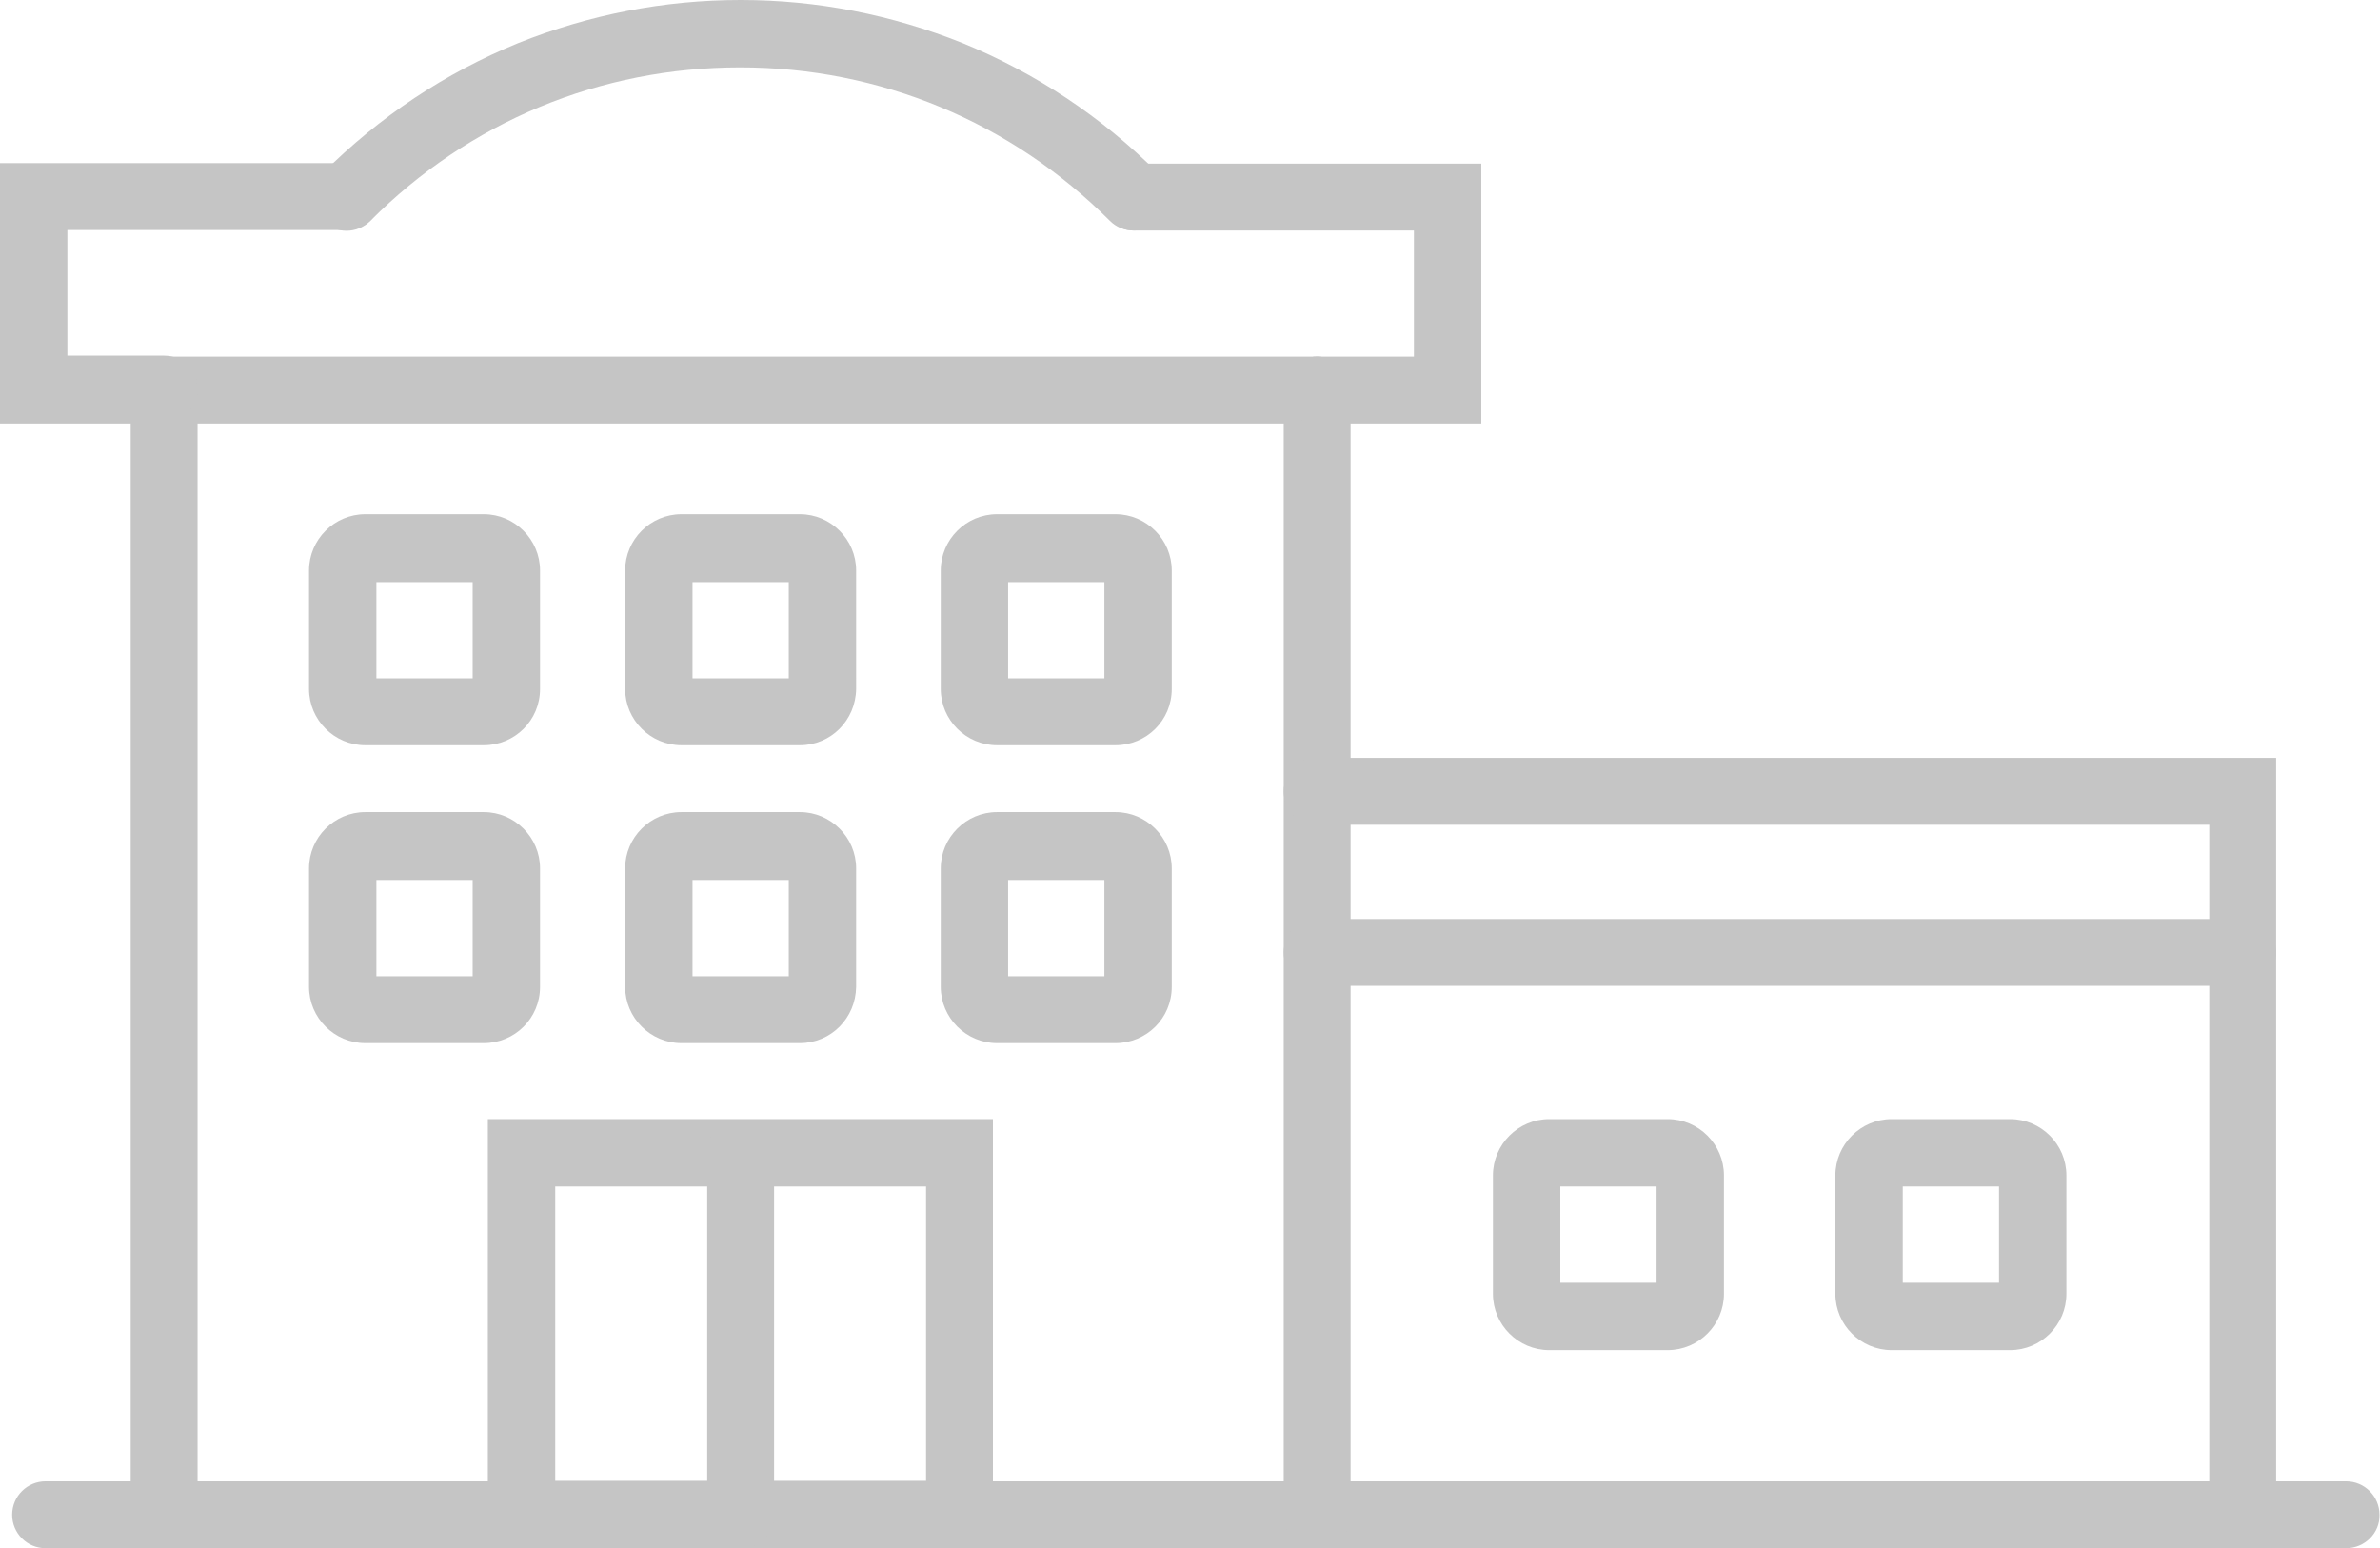
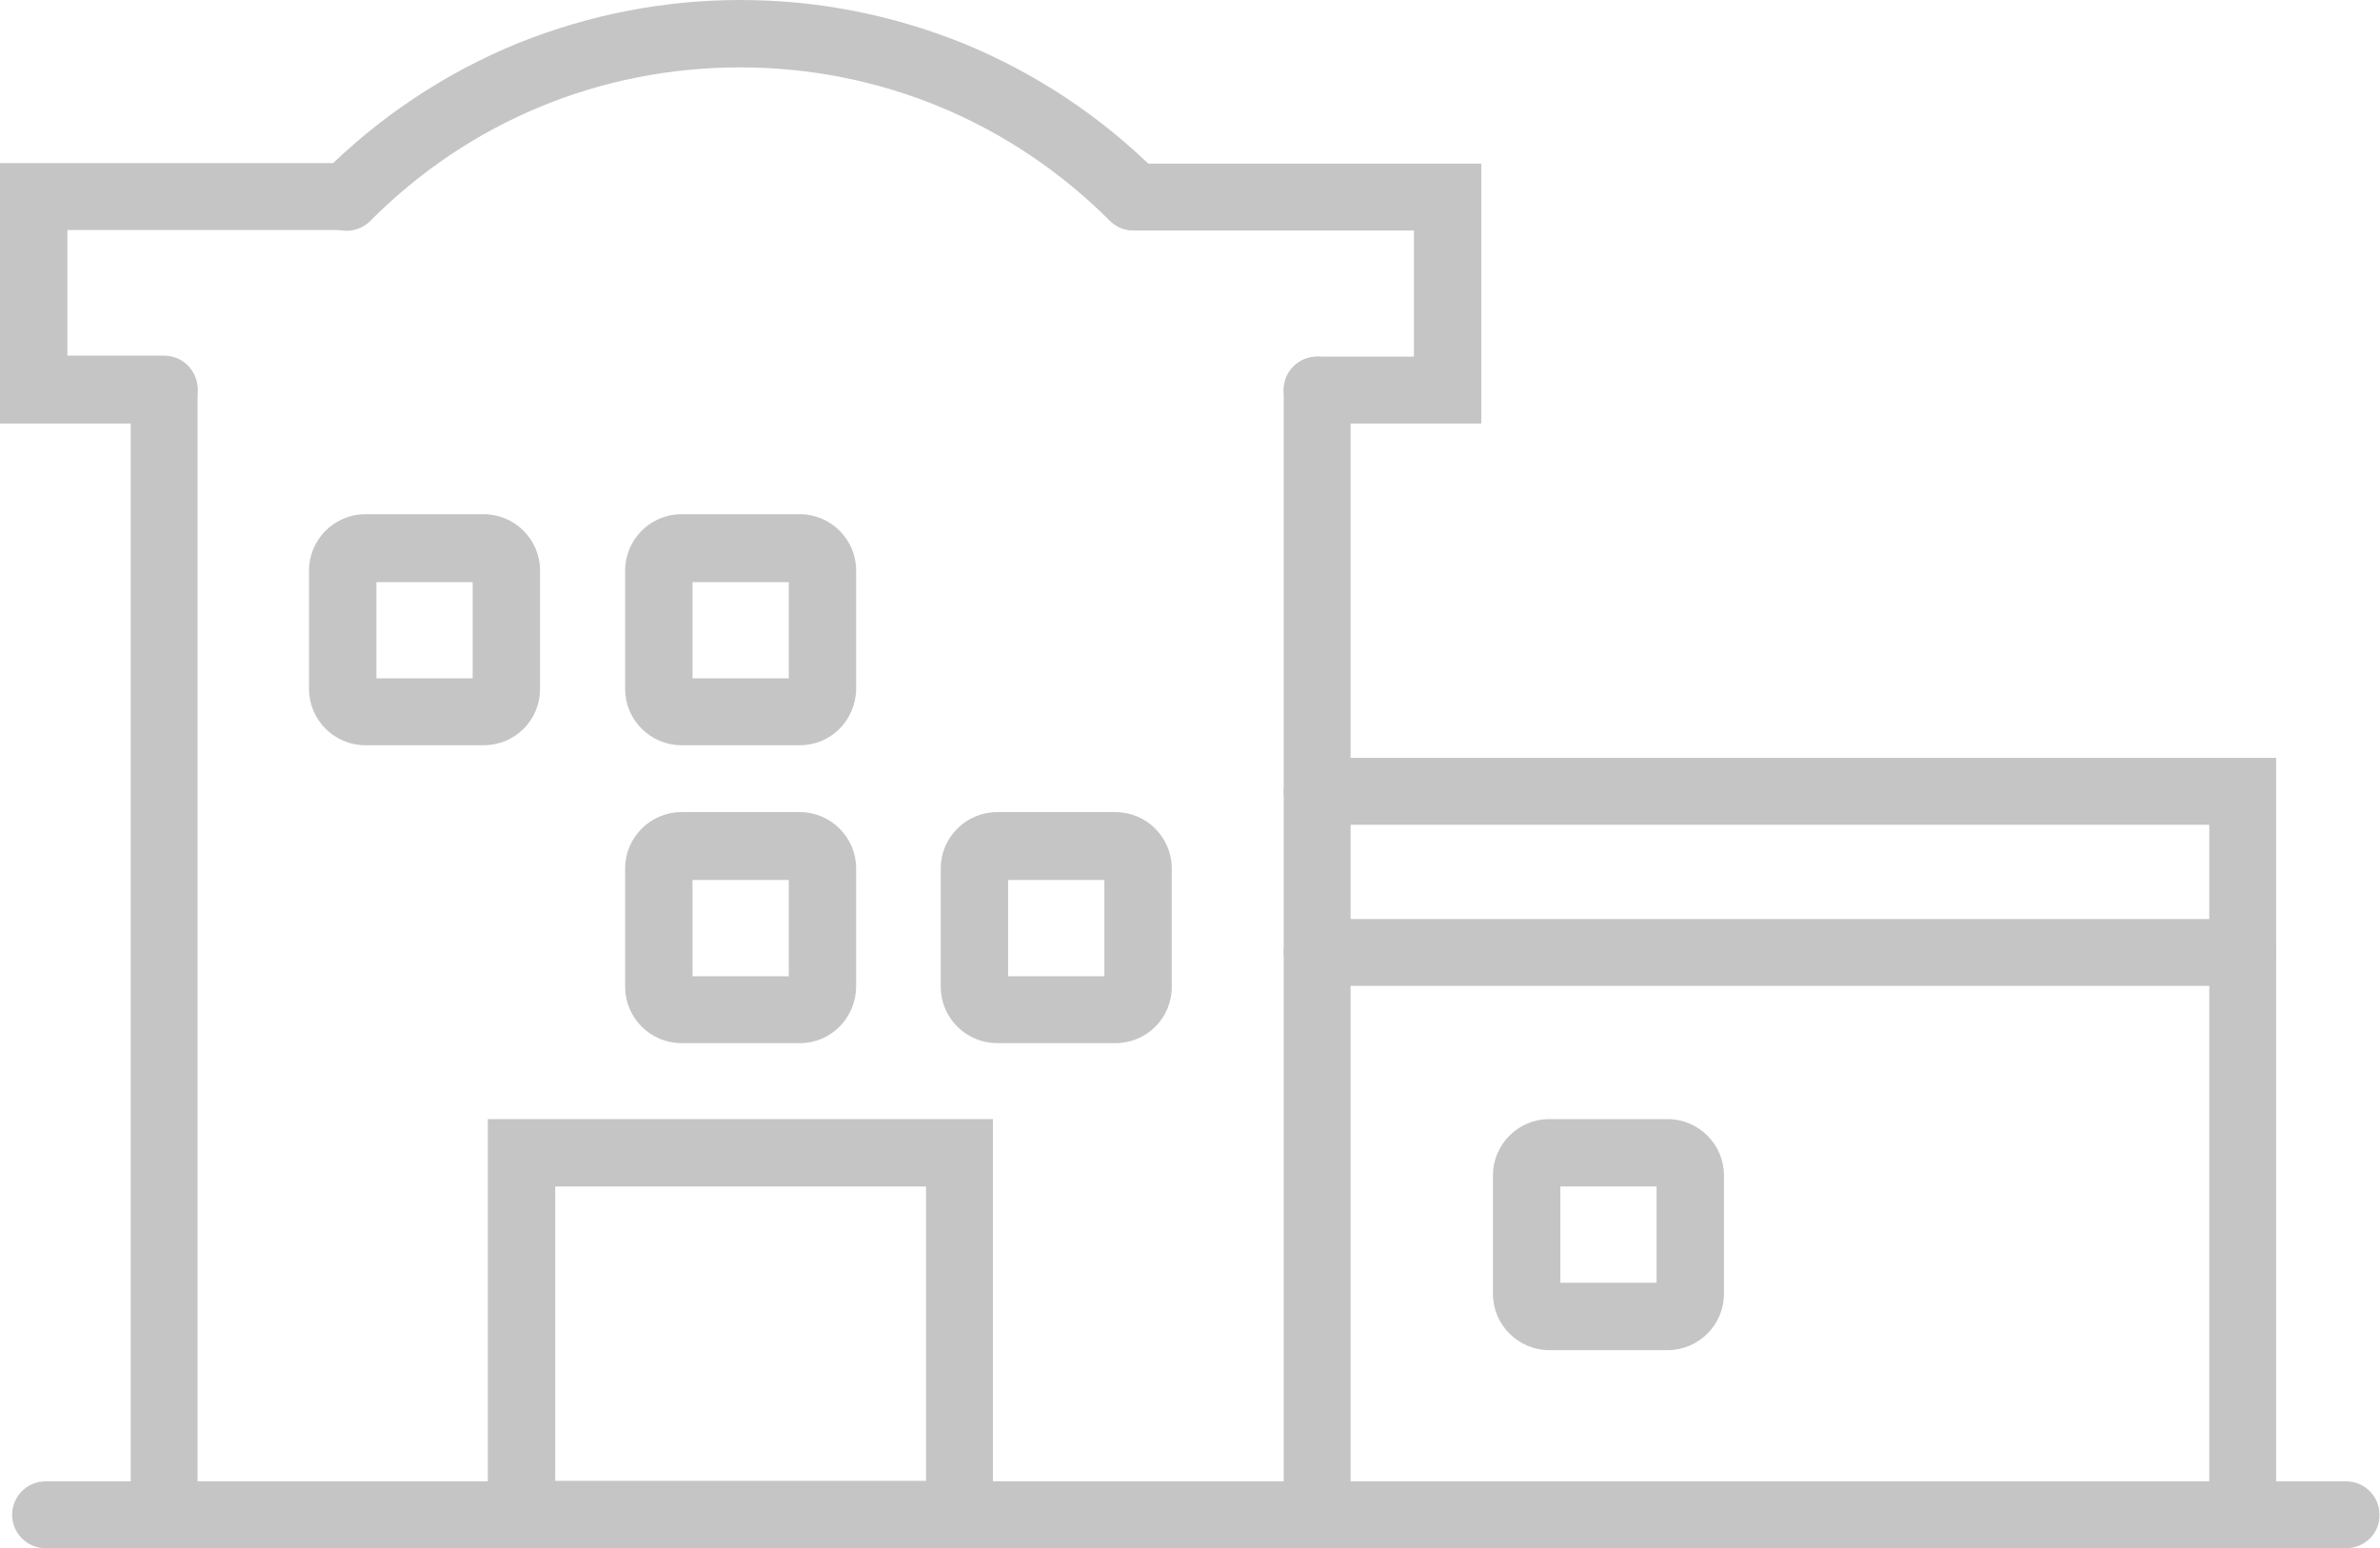
<svg xmlns="http://www.w3.org/2000/svg" version="1.1" id="Layer_1" x="0px" y="0px" width="469.8px" height="305.6px" viewBox="0 0 469.8 305.6" style="enable-background:new 0 0 469.8 305.6;" xml:space="preserve">
  <style type="text/css">
	.stp0{fill:#c5c5c5;}
</style>
  <g>
    <path class="stp0" d="M463.1,305.6H9c-3.7,0-6.6-3-6.6-6.6c0-3.7,3-6.6,6.6-6.6h454.1c3.7,0,6.6,3,6.6,6.6   C469.8,302.6,466.8,305.6,463.1,305.6z" />
    <path class="stp0" d="M32.4,305.6c-3.7,0-6.6-3-6.6-6.6v-222c0-3.7,3-6.6,6.6-6.6c3.7,0,6.6,3,6.6,6.6v222   C39,302.6,36,305.6,32.4,305.6z" />
    <path class="stp0" d="M260,305.6c-3.7,0-6.6-3-6.6-6.6v-222c0-3.7,3-6.6,6.6-6.6c3.7,0,6.6,3,6.6,6.6v222   C266.6,302.6,263.6,305.6,260,305.6z" />
-     <path class="stp0" d="M260,83.6H32.4c-3.7,0-6.6-3-6.6-6.6c0-3.7,3-6.6,6.6-6.6H260c3.7,0,6.6,3,6.6,6.6   C266.6,80.6,263.6,83.6,260,83.6z" />
    <path class="stp0" d="M442.7,305.6c-3.7,0-6.6-3-6.6-6.6V162.8H260c-3.7,0-6.6-3-6.6-6.6c0-3.7,3-6.6,6.6-6.6h189.3v149.4   C449.3,302.6,446.3,305.6,442.7,305.6z" />
    <path class="stp0" d="M32.4,83.6H0V32.2h68.5c3.7,0,6.6,3,6.6,6.6c0,3.7-3,6.6-6.6,6.6H13.3v24.8h19.1c3.7,0,6.6,3,6.6,6.6   C39,80.6,36,83.6,32.4,83.6z" />
    <path class="stp0" d="M292.3,83.6H260c-3.7,0-6.6-3-6.6-6.6c0-3.7,3-6.6,6.6-6.6h19.1V45.5h-55.2c-3.7,0-6.6-3-6.6-6.6   c0-3.7,3-6.6,6.6-6.6h68.5V83.6z" />
    <path class="stp0" d="M223.8,45.5c-1.7,0-3.4-0.6-4.7-1.9c-19.5-19.5-45.4-30.3-73-30.3c-27.6,0-53.5,10.7-73,30.3   c-2.6,2.6-6.8,2.6-9.4,0c-2.6-2.6-2.6-6.8,0-9.4C74.9,23,87.9,14.4,102.3,8.5C116.3,2.9,131,0,146.2,0C161.3,0,176,2.9,190,8.5   c14.4,5.9,27.4,14.5,38.5,25.6c2.6,2.6,2.6,6.8,0,9.4C227.2,44.8,225.5,45.5,223.8,45.5z" />
    <path class="stp0" d="M196,305.6H96.3v-84.7H196V305.6z M109.6,292.3h73.2v-58.1h-73.2V292.3z" />
-     <path class="stp0" d="M146.2,305.6c-3.7,0-6.6-3-6.6-6.6v-71.4c0-3.7,3-6.6,6.6-6.6c3.7,0,6.6,3,6.6,6.6v71.4   C152.8,302.6,149.8,305.6,146.2,305.6z" />
    <path class="stp0" d="M95.5,147.1H72.1c-6.1,0-11.1-5-11.1-11.1v-23.4c0-6.1,5-11.1,11.1-11.1h23.4c6.1,0,11.1,5,11.1,11.1V136   C106.6,142.2,101.6,147.1,95.5,147.1z M74.3,133.9h19v-19h-19V133.9z" />
    <path class="stp0" d="M157.9,147.1h-23.4c-6.1,0-11.1-5-11.1-11.1v-23.4c0-6.1,5-11.1,11.1-11.1h23.4c6.1,0,11.1,5,11.1,11.1V136   C168.9,142.2,164,147.1,157.9,147.1z M136.7,133.9h19v-19h-19V133.9z" />
-     <path class="stp0" d="M220.2,147.1h-23.4c-6.1,0-11.1-5-11.1-11.1v-23.4c0-6.1,5-11.1,11.1-11.1h23.4c6.1,0,11.1,5,11.1,11.1V136   C231.3,142.2,226.3,147.1,220.2,147.1z M199,133.9h19v-19h-19V133.9z" />
-     <path class="stp0" d="M95.5,205.9H72.1c-6.1,0-11.1-5-11.1-11.1v-23.4c0-6.1,5-11.1,11.1-11.1h23.4c6.1,0,11.1,5,11.1,11.1v23.4   C106.6,201,101.6,205.9,95.5,205.9z M74.3,192.7h19v-19h-19V192.7z" />
    <path class="stp0" d="M157.9,205.9h-23.4c-6.1,0-11.1-5-11.1-11.1v-23.4c0-6.1,5-11.1,11.1-11.1h23.4c6.1,0,11.1,5,11.1,11.1v23.4   C168.9,201,164,205.9,157.9,205.9z M136.7,192.7h19v-19h-19V192.7z" />
    <path class="stp0" d="M220.2,205.9h-23.4c-6.1,0-11.1-5-11.1-11.1v-23.4c0-6.1,5-11.1,11.1-11.1h23.4c6.1,0,11.1,5,11.1,11.1v23.4   C231.3,201,226.3,205.9,220.2,205.9z M199,192.7h19v-19h-19V192.7z" />
    <path class="stp0" d="M329.2,266.5h-23.4c-6.1,0-11.1-5-11.1-11.1V232c0-6.1,5-11.1,11.1-11.1h23.4c6.1,0,11.1,5,11.1,11.1v23.4   C340.3,261.5,335.3,266.5,329.2,266.5z M308,253.2h19v-19h-19V253.2z" />
-     <path class="stp0" d="M396.8,266.5h-23.4c-6.1,0-11.1-5-11.1-11.1V232c0-6.1,5-11.1,11.1-11.1h23.4c6.1,0,11.1,5,11.1,11.1v23.4   C407.9,261.5,402.9,266.5,396.8,266.5z M375.6,253.2h19v-19h-19V253.2z" />
    <path class="stp0" d="M442.7,194.6H260c-3.7,0-6.6-3-6.6-6.6c0-3.7,3-6.6,6.6-6.6h182.7c3.7,0,6.6,3,6.6,6.6   C449.3,191.6,446.3,194.6,442.7,194.6z" />
  </g>
</svg>